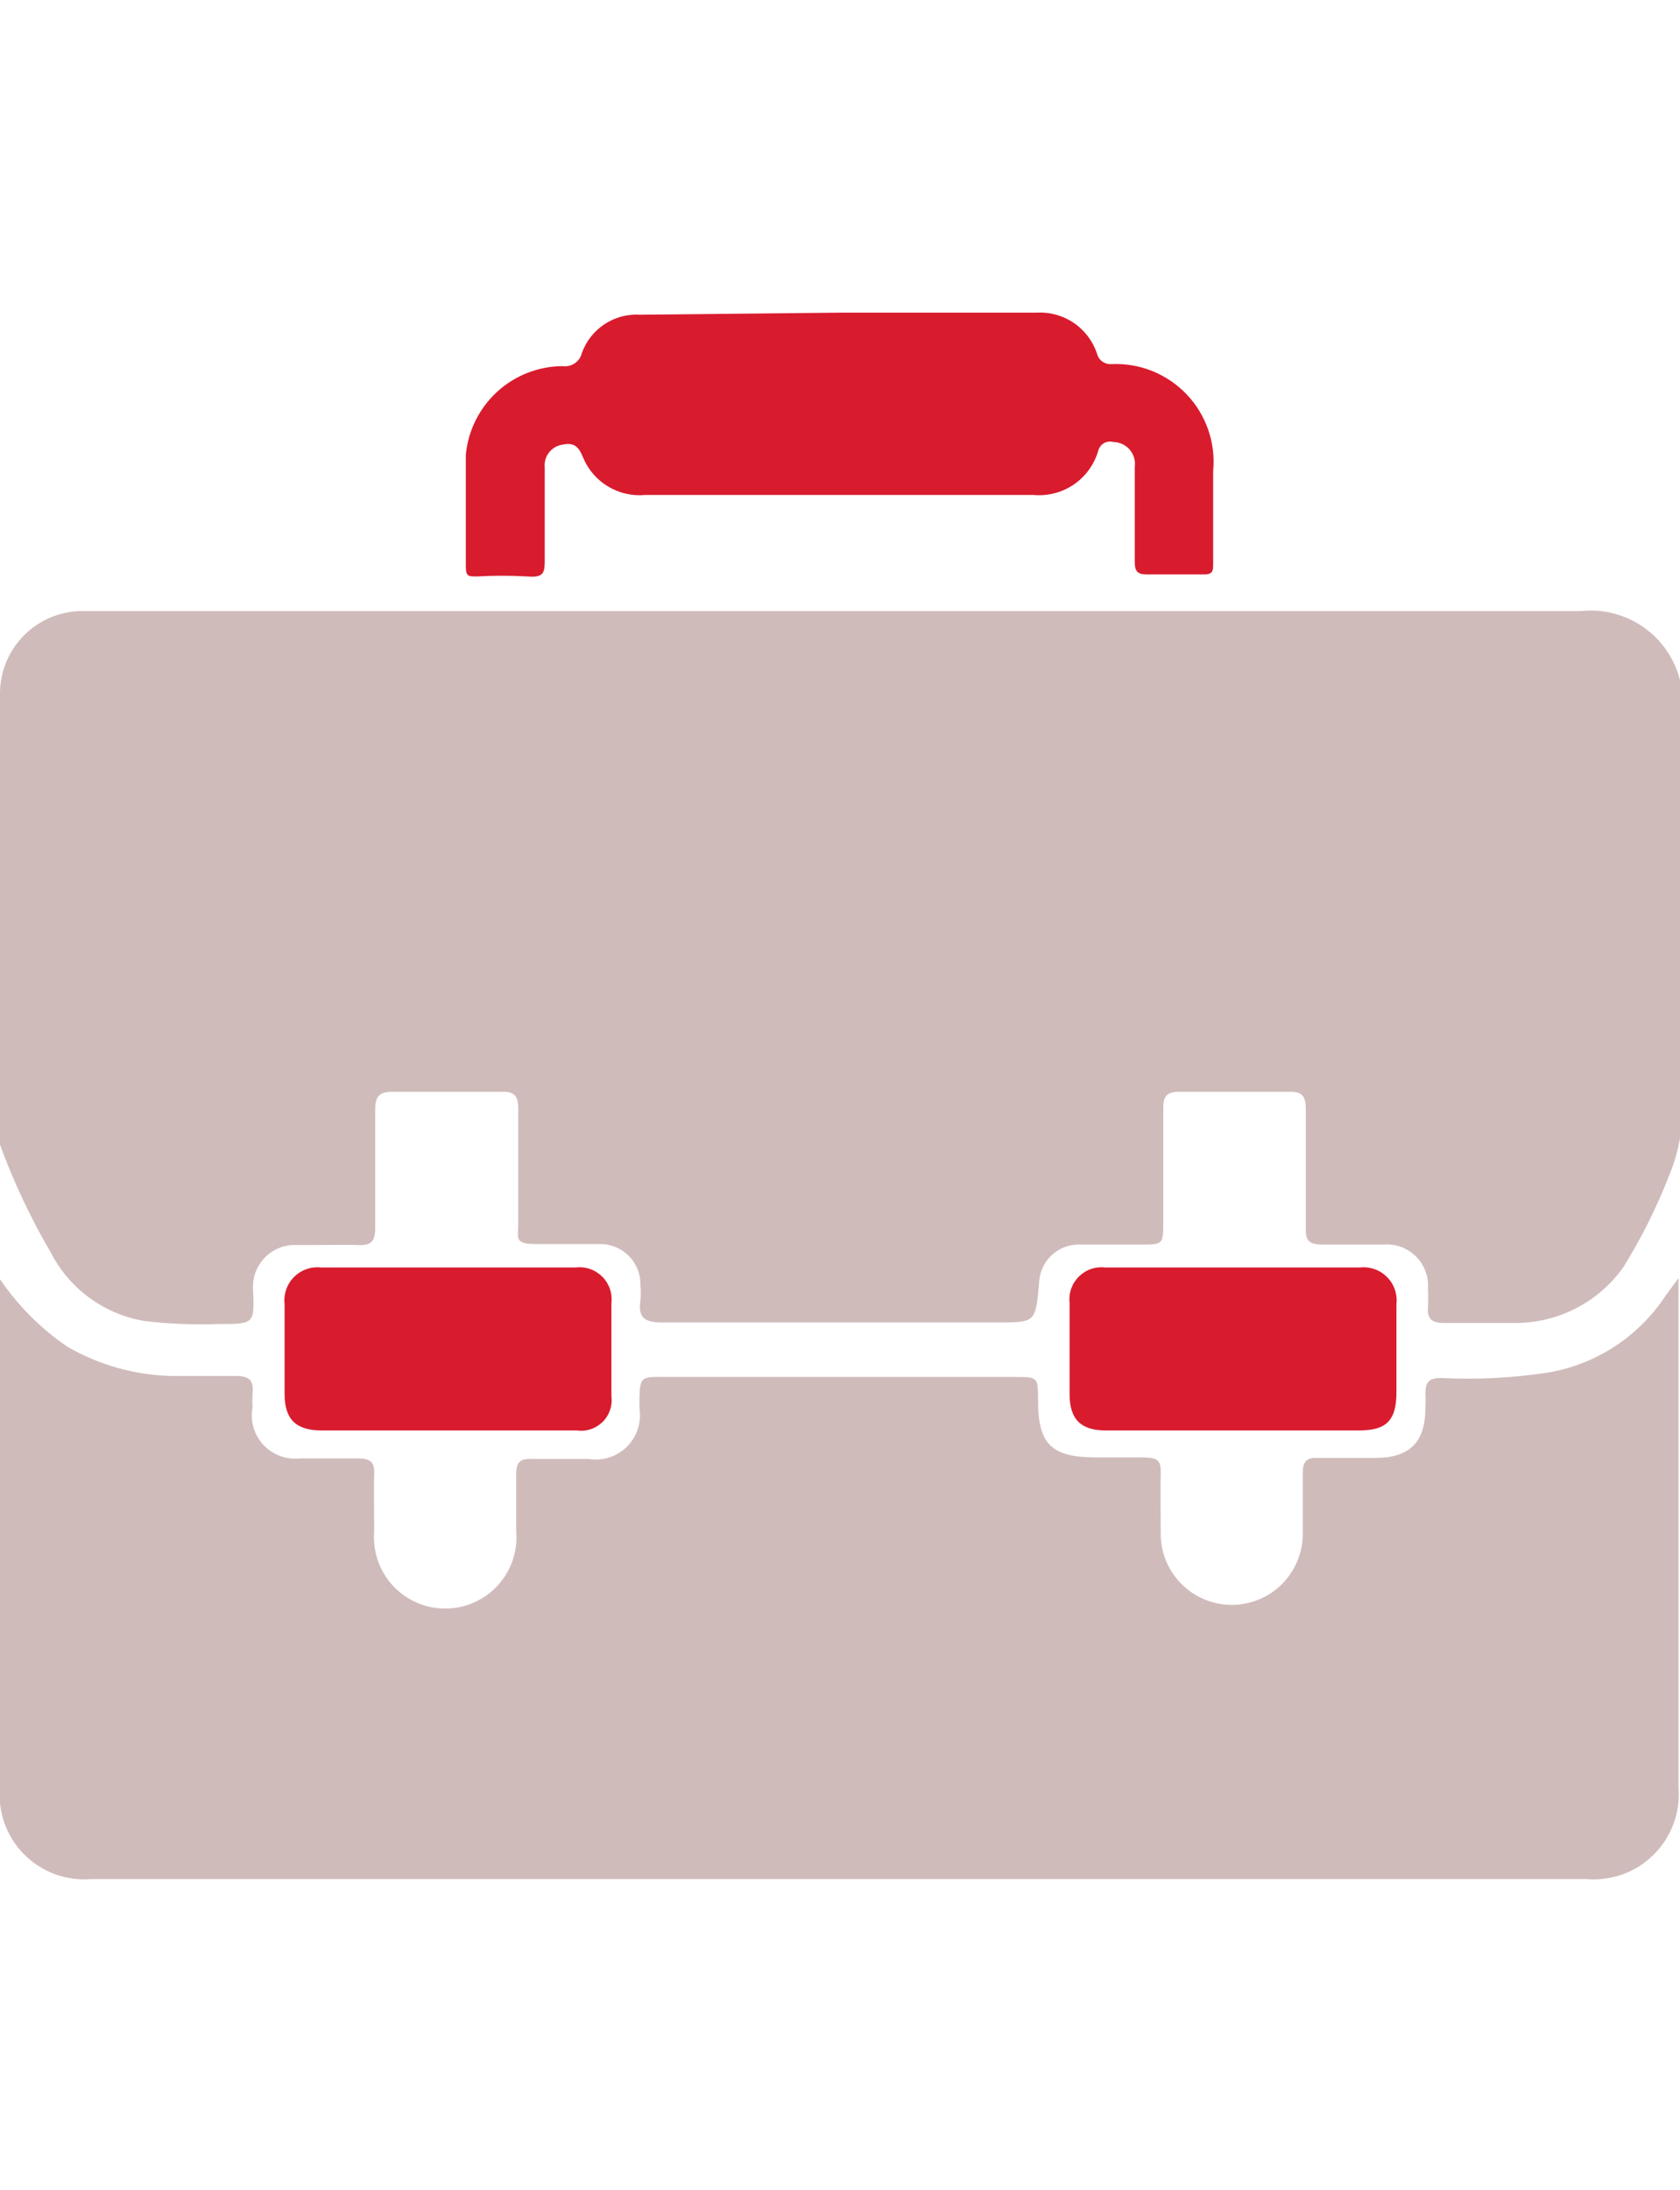
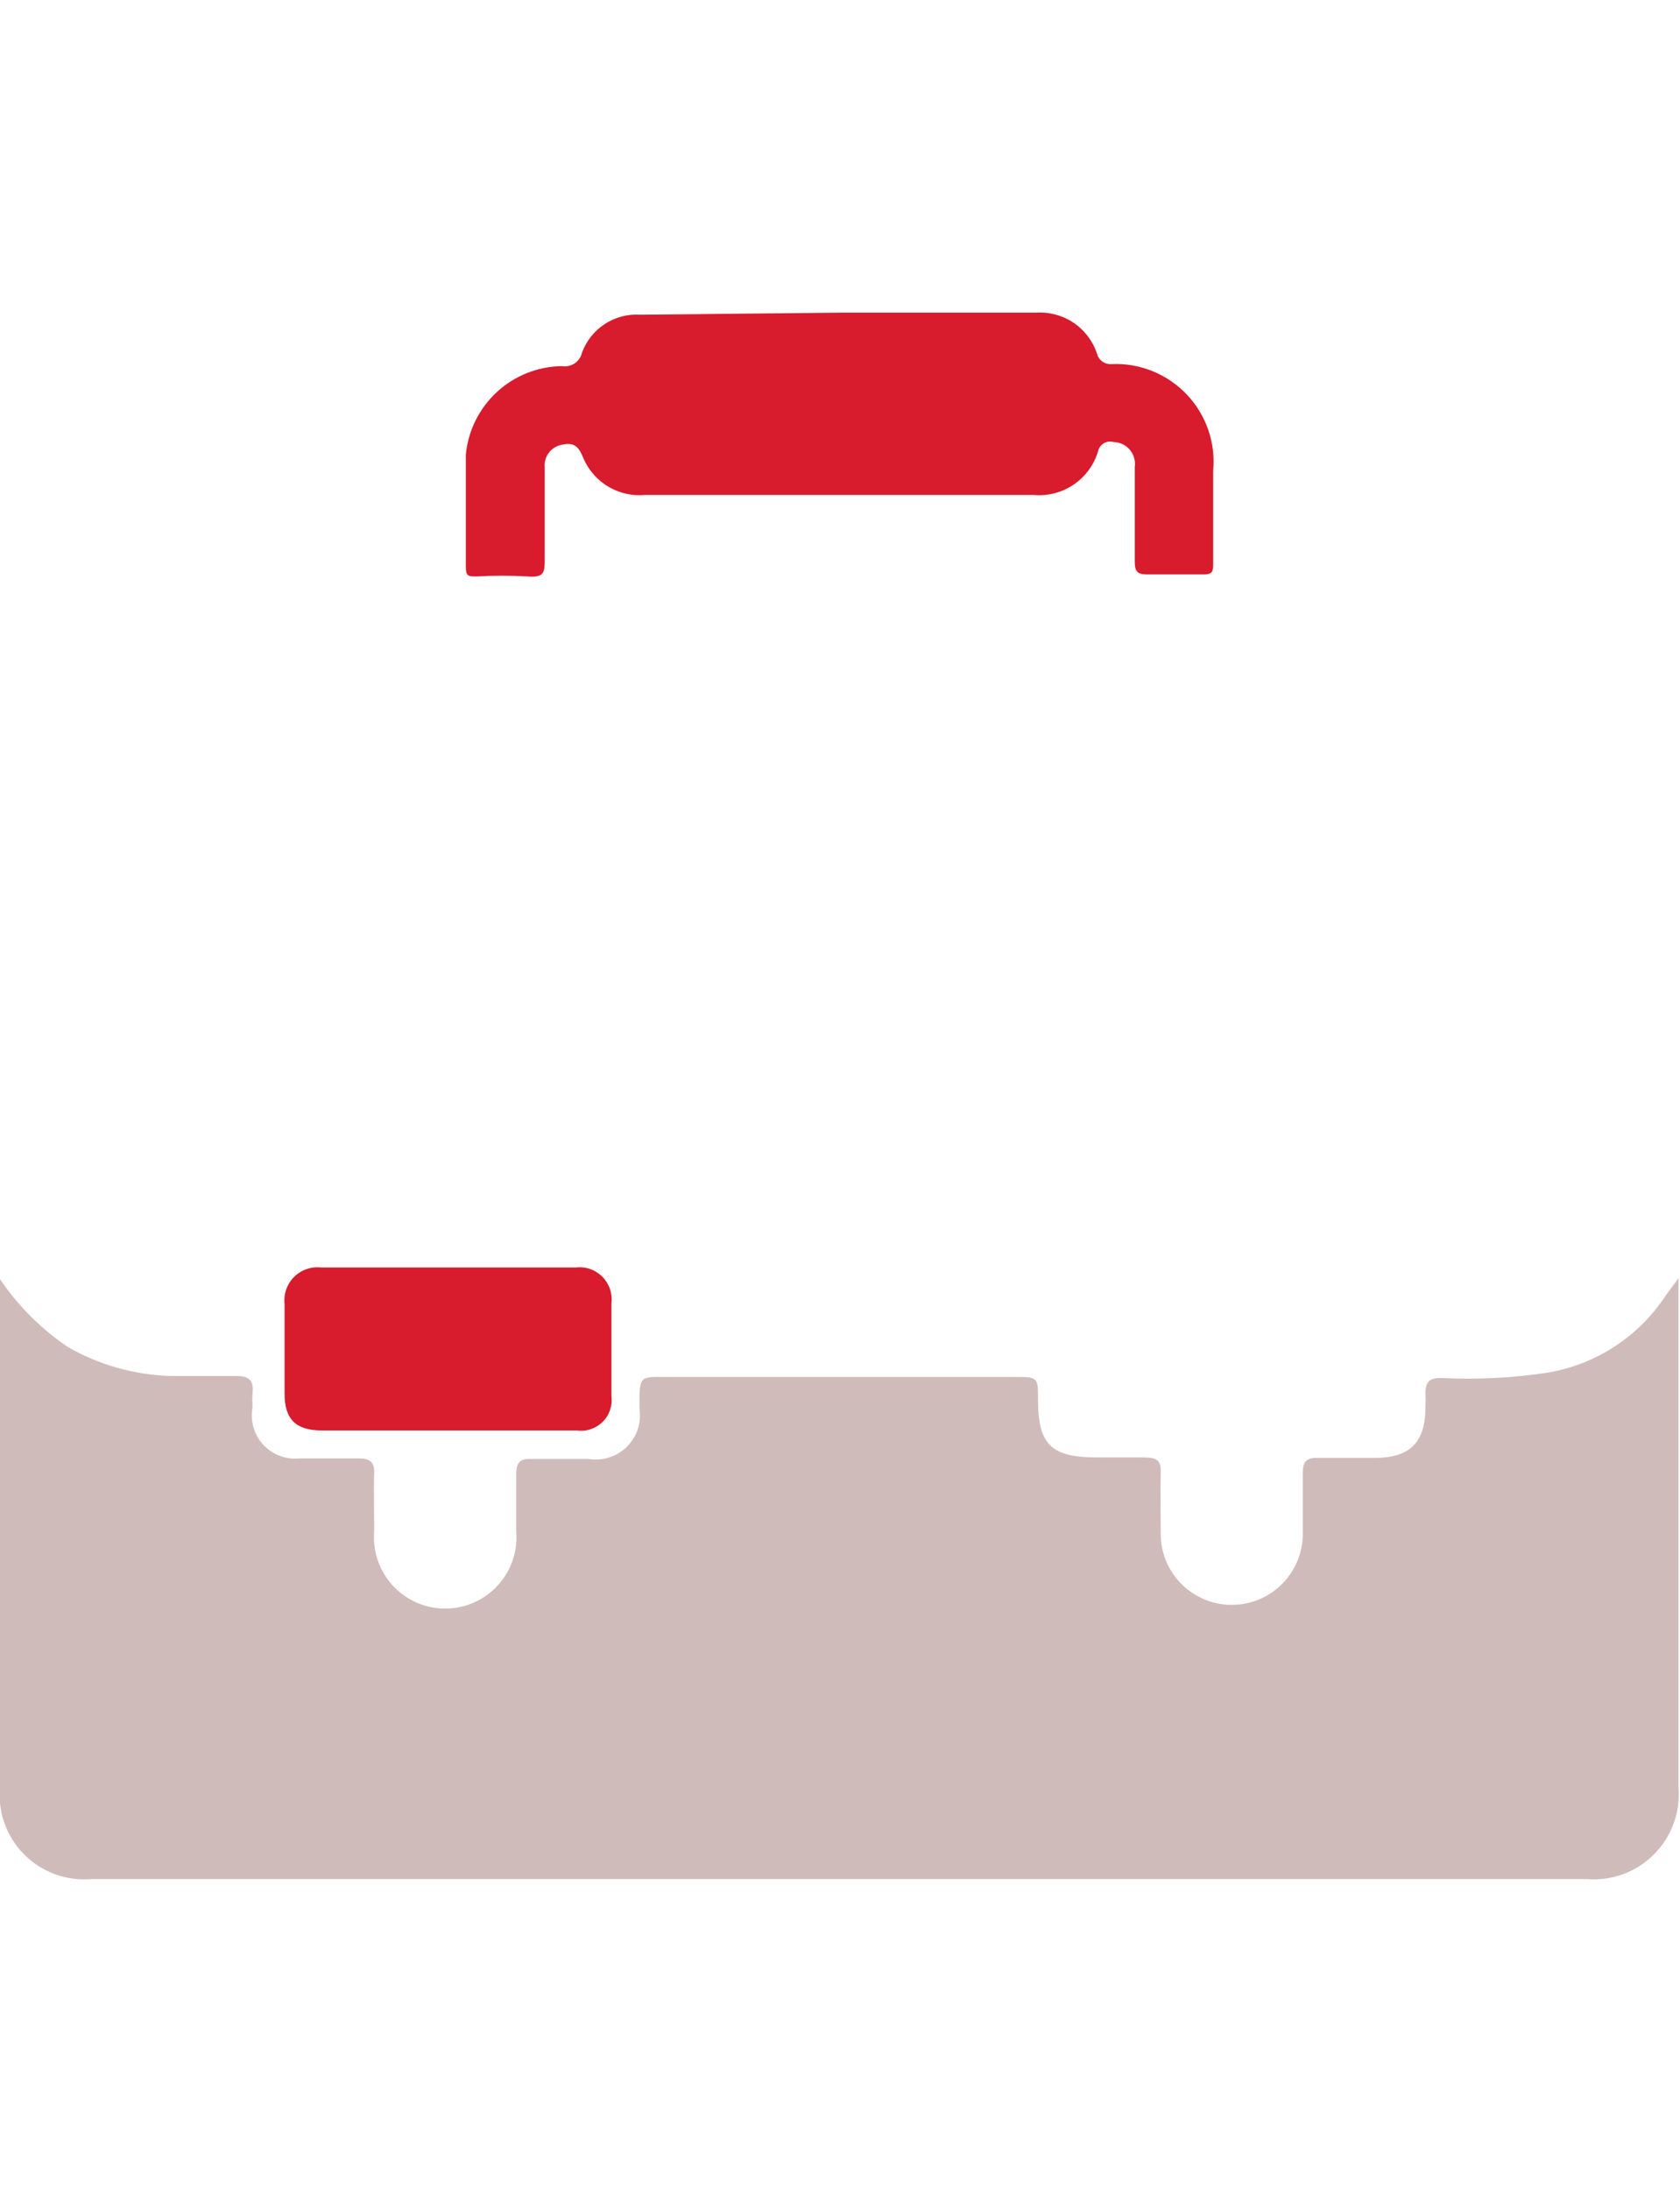
<svg xmlns="http://www.w3.org/2000/svg" width="33" height="43" viewBox="0 0 33 43" fill="none">
  <g clip-path="url(#clip0_1_95)">
-     <path d="M16.49 12C21.34 12 26.2 12 31.05 12C31.314 11.971 31.582 12.001 31.834 12.088C32.085 12.174 32.315 12.315 32.506 12.5C32.697 12.685 32.844 12.911 32.938 13.159C33.033 13.408 33.071 13.675 33.05 13.94C33.05 16.49 33.05 19.04 33.05 21.58C33.074 22.101 32.982 22.62 32.78 23.1C32.538 23.719 32.24 24.315 31.89 24.88C31.652 25.217 31.338 25.492 30.973 25.683C30.608 25.875 30.202 25.976 29.79 25.98C29.32 25.98 28.79 25.98 28.36 25.98C28.13 25.98 28.03 25.9 28.05 25.67C28.056 25.547 28.056 25.423 28.05 25.3C28.058 25.183 28.04 25.066 27.998 24.957C27.956 24.848 27.892 24.749 27.808 24.668C27.724 24.586 27.624 24.523 27.514 24.484C27.404 24.445 27.287 24.43 27.17 24.44C26.77 24.44 26.37 24.44 25.97 24.44C25.72 24.44 25.64 24.36 25.65 24.12C25.65 23.34 25.65 22.57 25.65 21.79C25.65 21.54 25.59 21.43 25.32 21.44C24.6 21.44 23.88 21.44 23.16 21.44C22.93 21.44 22.85 21.52 22.85 21.75C22.85 22.49 22.85 23.23 22.85 23.98C22.85 24.44 22.85 24.44 22.4 24.44H21.23C21.125 24.435 21.02 24.451 20.922 24.487C20.823 24.523 20.733 24.578 20.656 24.65C20.579 24.722 20.518 24.809 20.476 24.905C20.434 25.001 20.411 25.105 20.41 25.21C20.34 25.97 20.34 25.97 19.58 25.97C17.39 25.97 15.19 25.97 13 25.97C12.66 25.97 12.53 25.87 12.58 25.54C12.589 25.44 12.589 25.34 12.58 25.24C12.583 25.132 12.563 25.025 12.523 24.924C12.483 24.824 12.422 24.733 12.345 24.657C12.269 24.581 12.177 24.522 12.076 24.483C11.976 24.444 11.868 24.426 11.76 24.43C11.35 24.43 10.94 24.43 10.53 24.43C10.12 24.43 10.17 24.33 10.18 24.07C10.18 23.31 10.18 22.54 10.18 21.78C10.18 21.52 10.11 21.43 9.84 21.44C9.133 21.44 8.423 21.44 7.71 21.44C7.44 21.44 7.37 21.54 7.37 21.79C7.37 22.57 7.37 23.34 7.37 24.12C7.37 24.36 7.3 24.46 7.05 24.45C6.8 24.44 6.25 24.45 5.85 24.45C5.734 24.441 5.617 24.457 5.508 24.497C5.399 24.537 5.299 24.6 5.216 24.681C5.133 24.763 5.068 24.861 5.025 24.969C4.983 25.078 4.964 25.194 4.97 25.31C5 26 5 26 4.29 26C3.803 26.018 3.314 25.998 2.83 25.94C2.442 25.874 2.075 25.718 1.757 25.486C1.44 25.253 1.18 24.95 1 24.6C0.604 23.925 0.269 23.215 2.70382e-05 22.48C-0.023 22.351 -0.023 22.219 2.70382e-05 22.09C2.70382e-05 19.277 2.70382e-05 16.463 2.70382e-05 13.65C-0.004 13.431 0.036 13.212 0.119 13.009C0.202 12.806 0.325 12.621 0.481 12.467C0.637 12.312 0.823 12.192 1.028 12.111C1.232 12.031 1.451 11.993 1.67 12H16.49Z" fill="#D0BBBB" />
    <path d="M-2.7176e-06 25.12C0.355 25.643 0.807 26.095 1.33 26.45C1.94 26.8 2.627 26.996 3.33 27.02C3.76 27.02 4.19 27.02 4.63 27.02C4.9 27.02 4.99 27.11 4.96 27.37C4.955 27.46 4.955 27.55 4.96 27.64C4.936 27.77 4.943 27.903 4.979 28.03C5.016 28.156 5.081 28.273 5.17 28.37C5.26 28.467 5.37 28.541 5.493 28.588C5.616 28.635 5.749 28.653 5.88 28.64C6.27 28.64 6.66 28.64 7.04 28.64C7.27 28.64 7.36 28.71 7.35 28.94C7.34 29.17 7.35 29.69 7.35 30.07C7.334 30.263 7.358 30.457 7.42 30.641C7.483 30.824 7.583 30.993 7.714 31.135C7.845 31.278 8.005 31.392 8.182 31.47C8.359 31.548 8.551 31.588 8.745 31.588C8.939 31.588 9.131 31.548 9.308 31.47C9.485 31.392 9.645 31.278 9.776 31.135C9.907 30.993 10.007 30.824 10.07 30.641C10.133 30.457 10.156 30.263 10.14 30.07C10.14 29.69 10.14 29.32 10.14 28.94C10.14 28.73 10.21 28.64 10.43 28.65H11.56C11.696 28.672 11.836 28.662 11.968 28.62C12.099 28.578 12.219 28.505 12.317 28.407C12.415 28.309 12.488 28.189 12.53 28.058C12.572 27.926 12.582 27.786 12.56 27.65C12.56 26.98 12.56 27.04 13.17 27.04H19.92C20.39 27.04 20.39 27.04 20.39 27.49C20.39 28.37 20.65 28.62 21.55 28.62C21.85 28.62 22.15 28.62 22.45 28.62C22.75 28.62 22.81 28.68 22.8 28.96C22.79 29.24 22.8 29.71 22.8 30.09C22.792 30.46 22.931 30.818 23.187 31.085C23.443 31.352 23.795 31.507 24.165 31.515C24.535 31.523 24.893 31.384 25.16 31.128C25.427 30.872 25.582 30.52 25.59 30.15C25.59 29.74 25.59 29.33 25.59 28.92C25.59 28.71 25.66 28.62 25.88 28.63H27C27.71 28.63 28 28.31 28 27.63C28.005 27.54 28.005 27.45 28 27.36C28 27.12 28.09 27.06 28.31 27.06C29.019 27.096 29.729 27.059 30.43 26.95C30.895 26.868 31.337 26.691 31.731 26.432C32.125 26.172 32.461 25.834 32.72 25.44C32.79 25.34 32.86 25.25 32.97 25.1C32.97 25.25 32.97 25.36 32.97 25.46C32.97 28.673 32.97 31.887 32.97 35.1C32.99 35.342 32.957 35.586 32.873 35.814C32.788 36.042 32.656 36.249 32.483 36.42C32.311 36.592 32.103 36.724 31.875 36.806C31.646 36.889 31.402 36.921 31.16 36.9H1.79C1.547 36.92 1.303 36.887 1.074 36.802C0.846 36.717 0.639 36.584 0.468 36.41C0.297 36.236 0.167 36.027 0.086 35.797C0.005 35.567 -0.024 35.322 -2.7176e-06 35.08C-2.7176e-06 31.853 -2.7176e-06 28.63 -2.7176e-06 25.41C-2.7176e-06 25.31 -2.7176e-06 25.213 -2.7176e-06 25.12Z" fill="#D0BBBB" />
    <path d="M16.49 6.14H20.35C20.612 6.123 20.872 6.193 21.089 6.339C21.306 6.486 21.468 6.701 21.55 6.95C21.566 7.011 21.603 7.064 21.654 7.1C21.705 7.137 21.767 7.154 21.83 7.15C22.105 7.137 22.379 7.184 22.634 7.286C22.889 7.389 23.119 7.545 23.309 7.744C23.499 7.943 23.643 8.18 23.733 8.44C23.823 8.7 23.856 8.976 23.83 9.25C23.83 9.85 23.83 10.45 23.83 11.04C23.83 11.23 23.83 11.29 23.59 11.28C23.24 11.28 22.88 11.28 22.53 11.28C22.34 11.28 22.29 11.22 22.29 11.03C22.29 10.41 22.29 9.79 22.29 9.17C22.299 9.11 22.294 9.048 22.277 8.989C22.26 8.931 22.23 8.876 22.191 8.83C22.151 8.784 22.102 8.746 22.047 8.721C21.991 8.695 21.931 8.681 21.87 8.68C21.838 8.671 21.805 8.669 21.773 8.673C21.741 8.677 21.709 8.688 21.681 8.705C21.653 8.722 21.629 8.744 21.61 8.771C21.59 8.798 21.577 8.828 21.57 8.86C21.49 9.128 21.32 9.36 21.089 9.517C20.857 9.674 20.578 9.745 20.3 9.72H12.67C12.418 9.743 12.166 9.685 11.948 9.556C11.731 9.427 11.56 9.232 11.46 9C11.38 8.8 11.3 8.68 11.06 8.73C10.953 8.743 10.855 8.797 10.788 8.881C10.72 8.965 10.689 9.073 10.7 9.18C10.7 9.78 10.7 10.38 10.7 10.97C10.7 11.23 10.7 11.35 10.36 11.32C10.027 11.301 9.693 11.301 9.36 11.32C9.2 11.32 9.15 11.32 9.15 11.12C9.15 10.39 9.15 9.66 9.15 8.93C9.195 8.456 9.414 8.016 9.765 7.694C10.116 7.372 10.574 7.193 11.05 7.19C11.134 7.202 11.22 7.182 11.291 7.134C11.361 7.086 11.411 7.013 11.43 6.93C11.514 6.699 11.67 6.501 11.875 6.366C12.081 6.23 12.325 6.165 12.57 6.18L16.49 6.14Z" fill="#D91B2E" />
    <path d="M8.78 28.09H6.32C5.81 28.09 5.59 27.87 5.59 27.37C5.59 26.87 5.59 26.2 5.59 25.61C5.579 25.513 5.59 25.414 5.622 25.322C5.654 25.229 5.707 25.145 5.776 25.076C5.845 25.007 5.929 24.954 6.022 24.922C6.114 24.89 6.213 24.879 6.31 24.89H11.31C11.405 24.879 11.501 24.889 11.591 24.92C11.681 24.951 11.762 25.003 11.83 25.07C11.897 25.137 11.948 25.219 11.98 25.309C12.011 25.399 12.021 25.495 12.01 25.59C12.01 26.197 12.01 26.807 12.01 27.42C12.022 27.512 12.012 27.605 11.982 27.692C11.952 27.779 11.902 27.859 11.836 27.924C11.77 27.988 11.69 28.037 11.602 28.066C11.515 28.095 11.421 28.103 11.33 28.09H8.78Z" fill="#D91B2E" />
-     <path d="M24.21 28.09H21.72C21.23 28.09 21.01 27.87 21.01 27.38C21.01 26.89 21.01 26.19 21.01 25.59C20.999 25.495 21.009 25.399 21.04 25.309C21.072 25.219 21.123 25.137 21.19 25.07C21.258 25.003 21.339 24.951 21.429 24.92C21.519 24.889 21.615 24.879 21.71 24.89H26.71C26.807 24.879 26.906 24.89 26.998 24.922C27.091 24.954 27.175 25.007 27.244 25.076C27.313 25.145 27.366 25.229 27.398 25.322C27.43 25.414 27.441 25.513 27.43 25.61C27.43 26.19 27.43 26.76 27.43 27.34C27.43 27.92 27.21 28.09 26.69 28.09H24.21Z" fill="#D91B2E" />
  </g>
  <defs>
    <clipPath id="clip0_1_95">
      <rect width="33" height="43" fill="white" />
    </clipPath>
  </defs>
</svg>